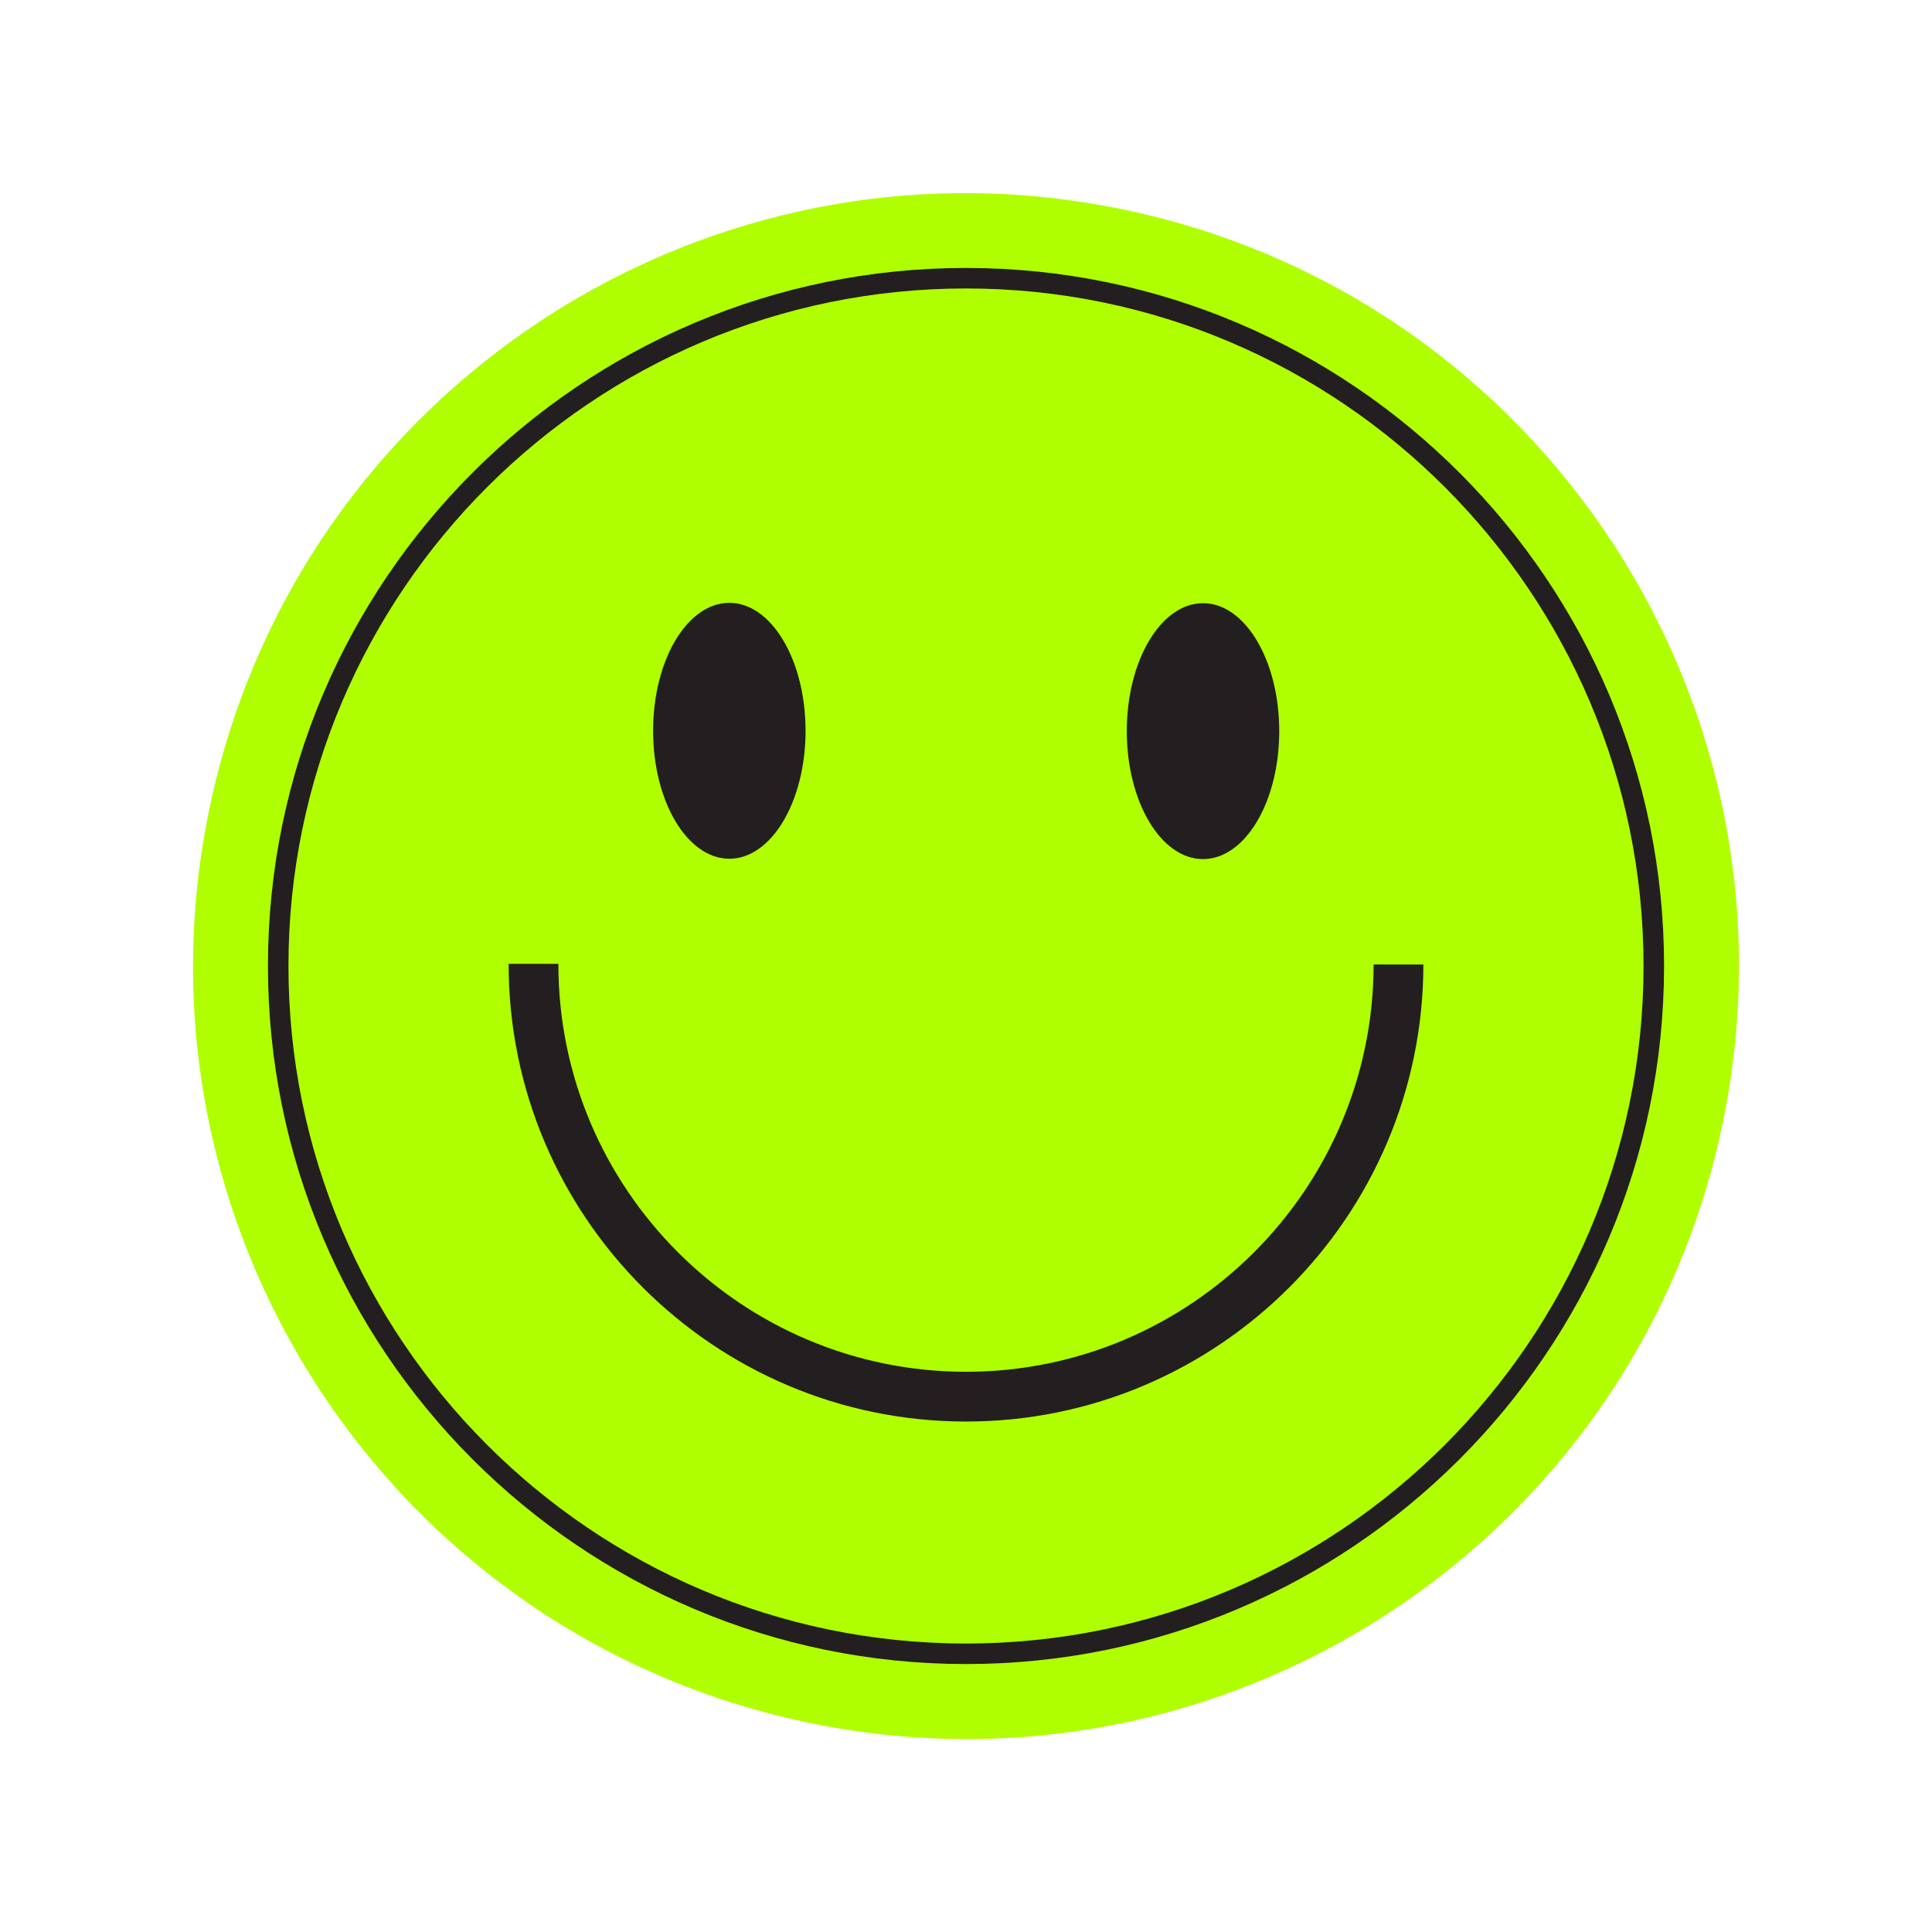
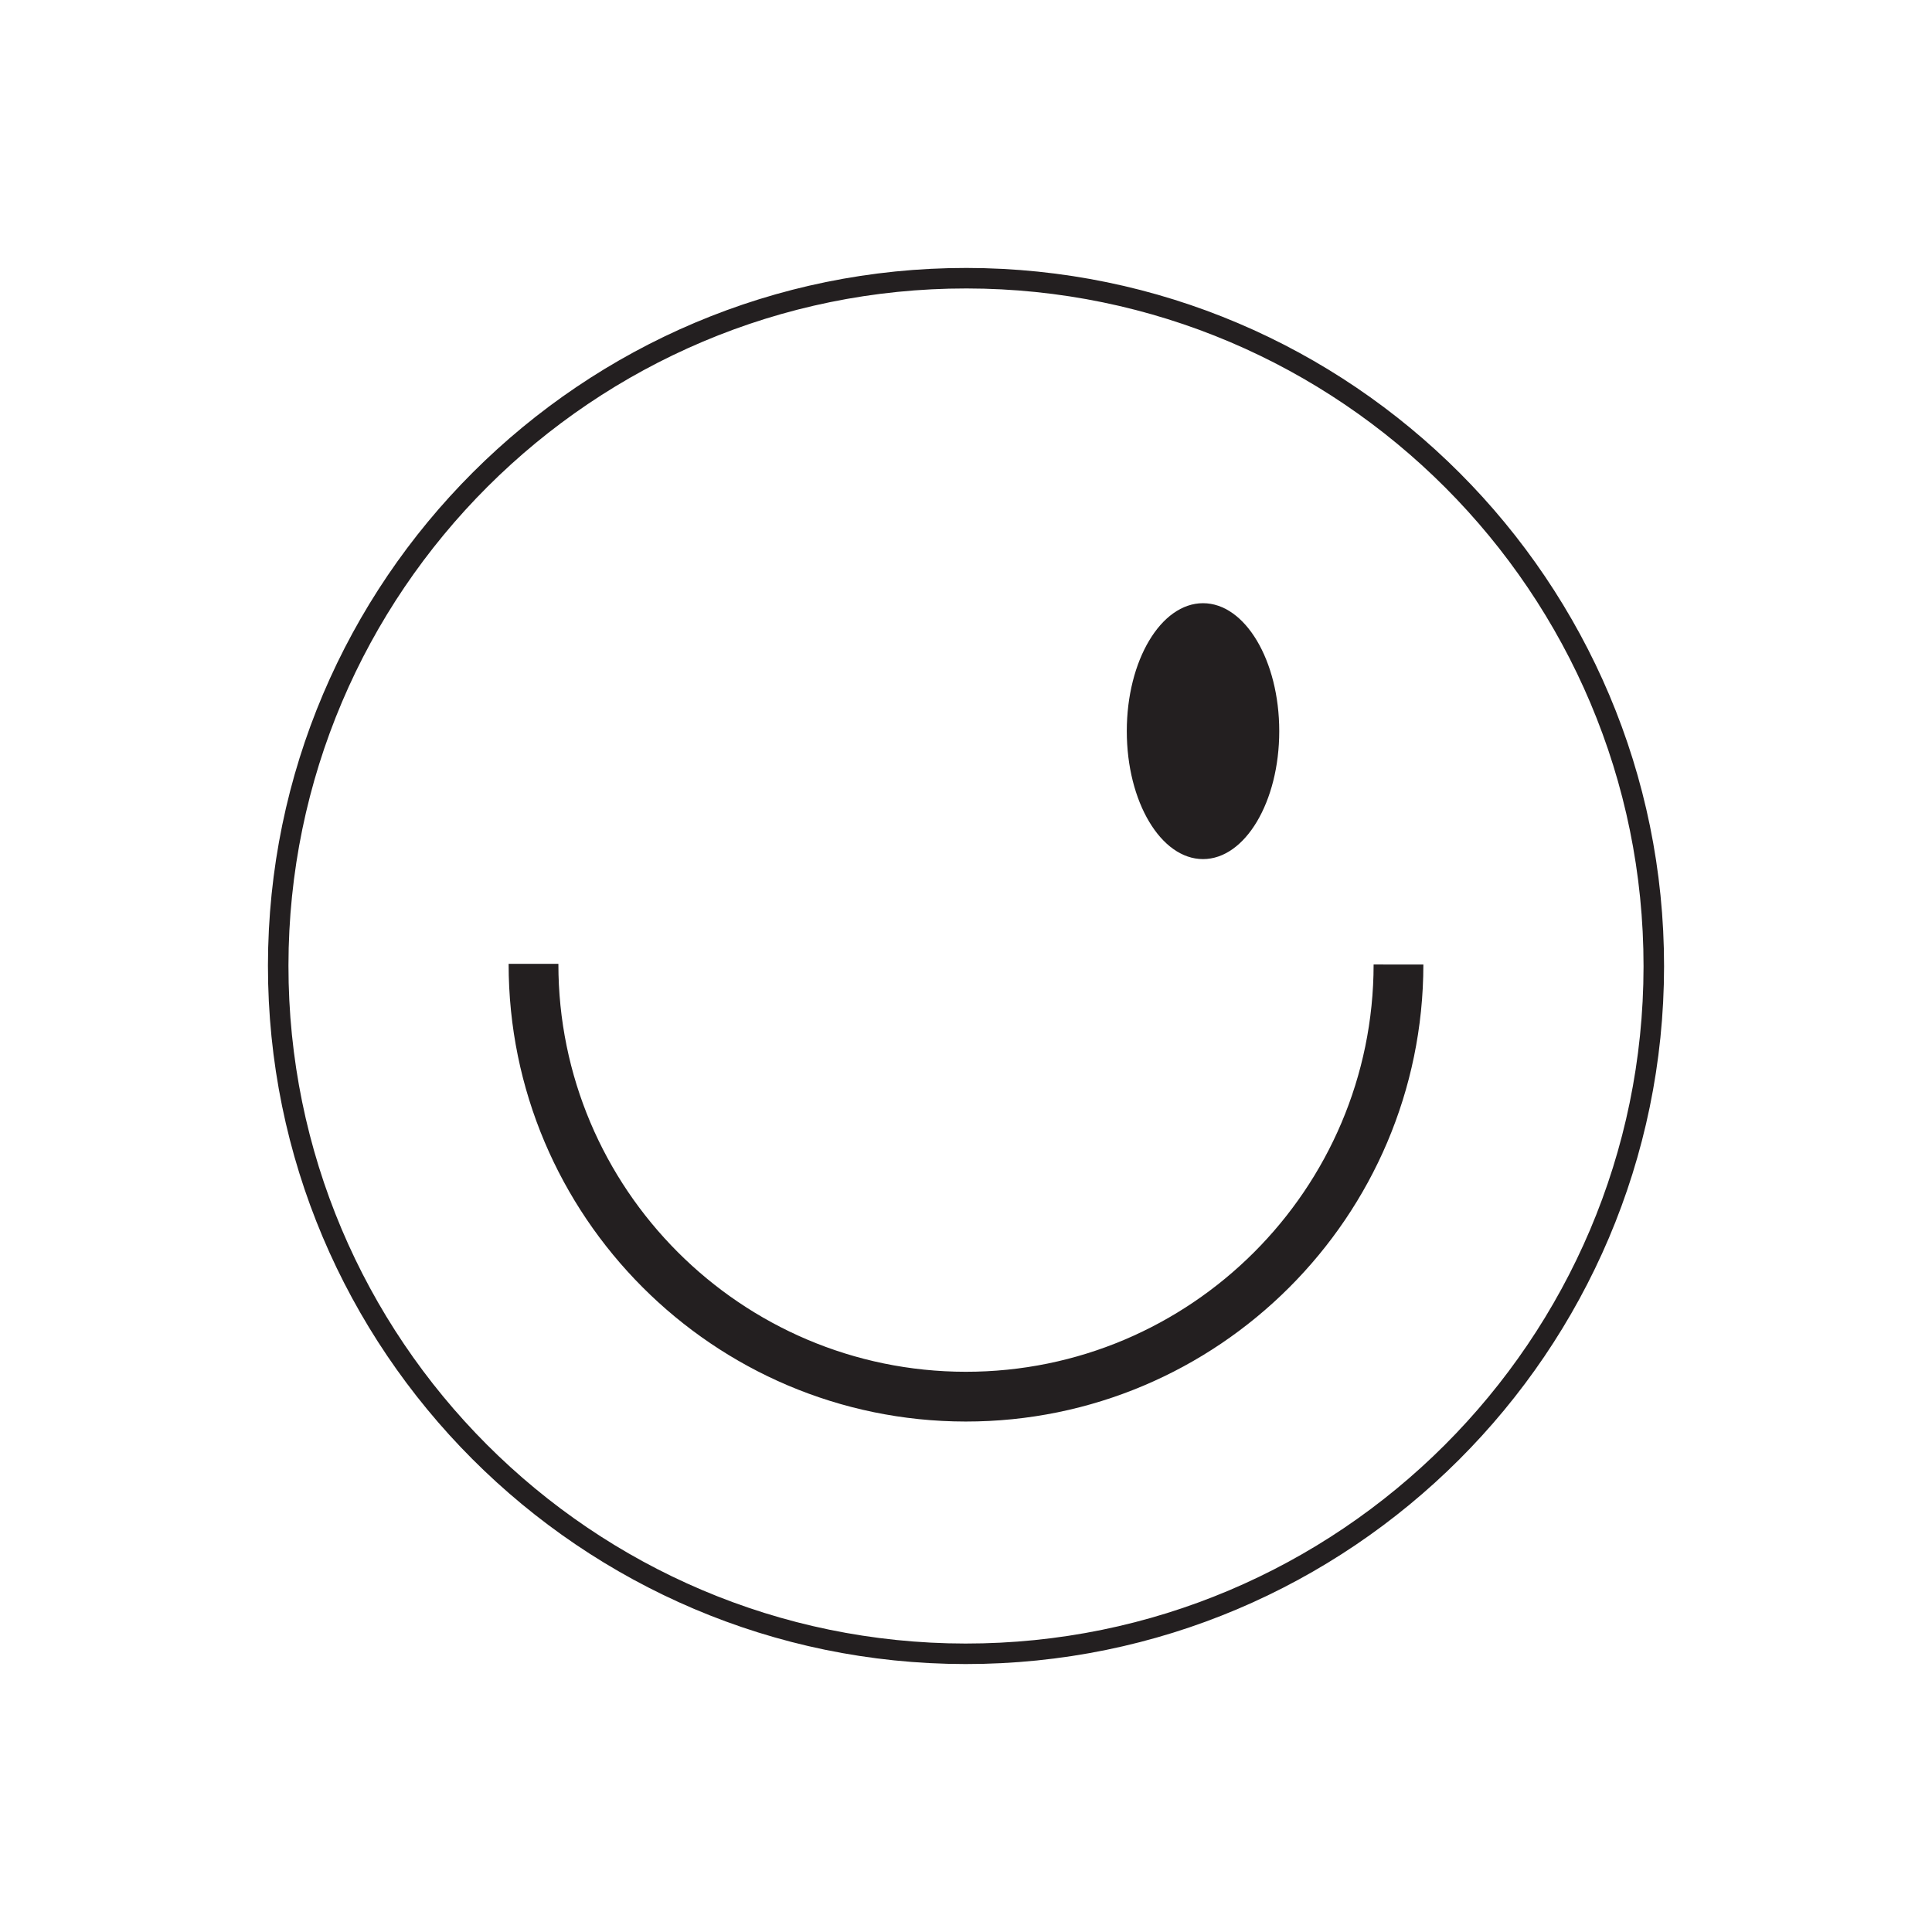
<svg xmlns="http://www.w3.org/2000/svg" data-bbox="19.984 19.992 160.033 160.033" viewBox="0 0 200 200" height="200" width="200" data-type="color">
  <g>
-     <path fill="#AFFF00" d="M116.601 21.75c43.221 9.168 70.827 51.638 61.659 94.86-9.168 43.22-51.638 70.826-94.86 61.658-43.22-9.168-70.826-51.638-61.658-94.86 9.168-43.22 51.638-70.826 94.859-61.658" data-color="1" />
    <path d="M99.946 172.262c-39.845-.03-72.238-32.471-72.208-72.317s32.471-72.238 72.317-72.207c39.845.03 72.238 32.471 72.208 72.317s-32.472 72.237-72.317 72.207m.107-142.401c-38.675-.029-70.163 31.411-70.192 70.086s31.411 70.163 70.086 70.192 70.163-31.411 70.192-70.086-31.411-70.163-70.086-70.192" fill="#231F20" data-color="2" />
    <path d="M99.964 147.157c-26.107-.02-47.331-21.276-47.311-47.383l5.151.004c-.018 23.267 18.897 42.21 42.164 42.228s42.21-18.897 42.228-42.164l5.151.004c-.02 26.107-21.275 47.331-47.383 47.311" fill="#231F20" data-color="2" />
-     <path fill="#231F20" d="M83.391 75.651c0 7.315-3.533 13.245-7.891 13.245s-7.891-5.93-7.891-13.245 3.533-13.245 7.891-13.245 7.891 5.93 7.891 13.245" data-color="2" />
    <path fill="#231F20" d="M132.427 75.688c0 7.315-3.533 13.245-7.891 13.245s-7.891-5.93-7.891-13.245 3.533-13.245 7.891-13.245 7.891 5.93 7.891 13.245" data-color="2" />
  </g>
</svg>